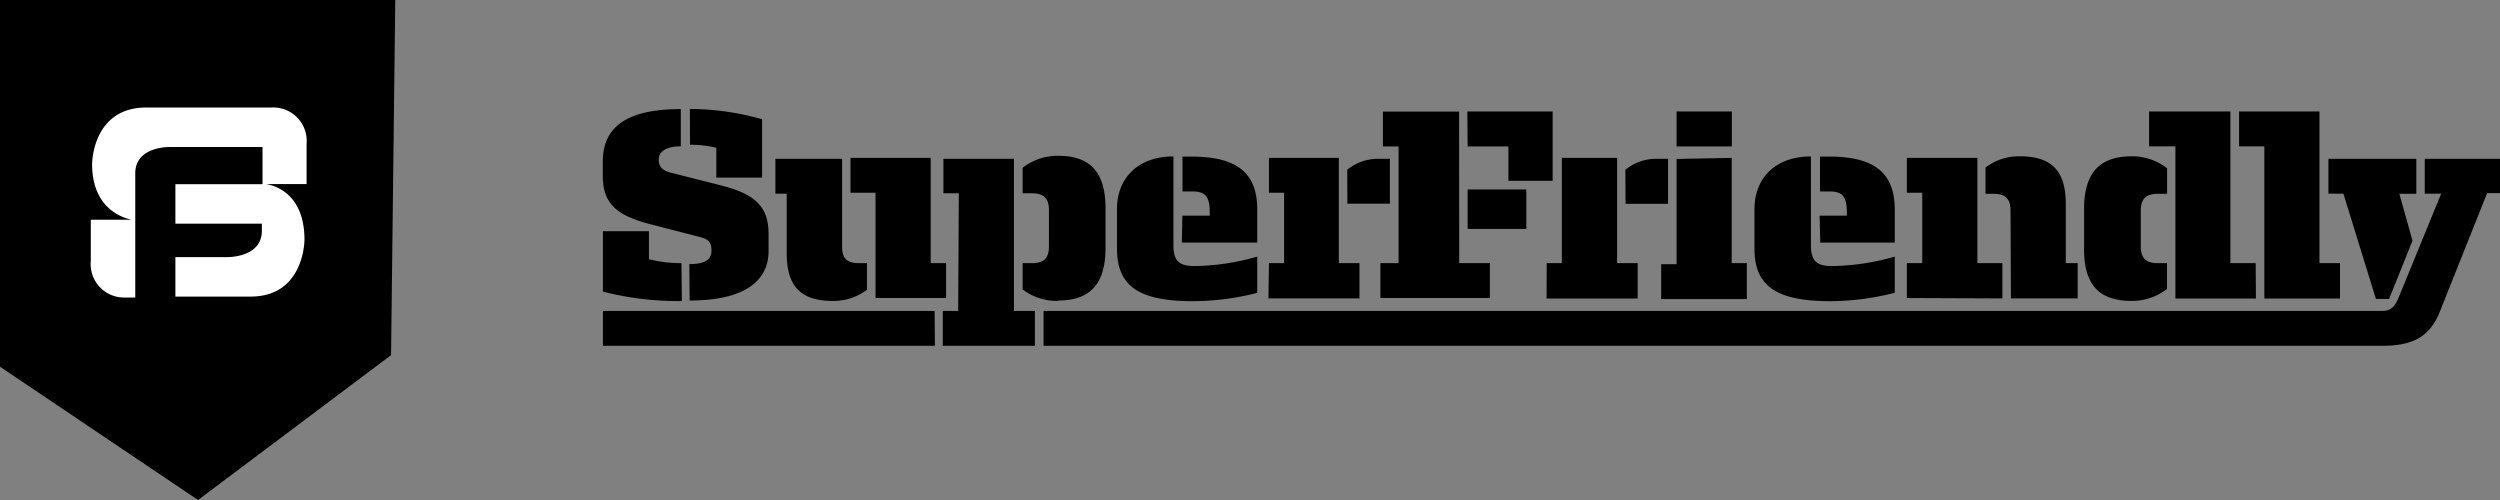
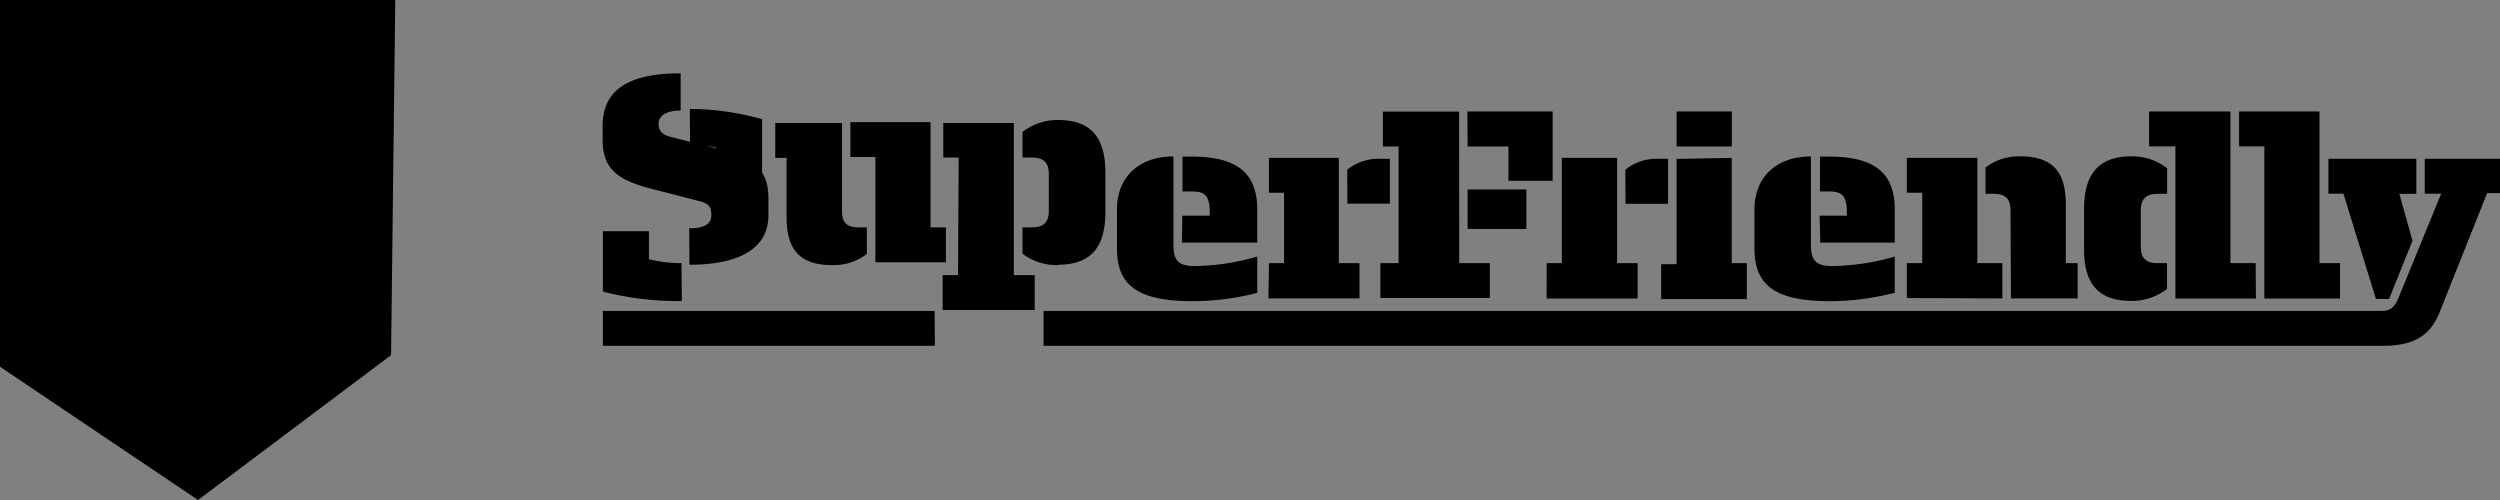
<svg xmlns="http://www.w3.org/2000/svg" viewBox="0 0 190 38">
  <rect x="0" y="0" width="190" height="38" fill="#808080" stroke="none" />
  <defs>
    <style>.sf-logo{fill:#fff;}</style>
  </defs>
  <title id="sf-logo">SuperFriendly</title>
-   <path d="M183.35 18.29l-1-3.56h1.29v-2.66h-6.68v2.65h1.14l2.47 8h1zm-11.26 4.4h5.75v-2.69h-1.56v-11.53h-6.11v2.65h1.92zm-.66-2.69h-1.92v-11.53h-6.18v2.65h2v11.57h6.12zm-9.43 2.87a4.33 4.33 0 0 0 2.69-.91v-1.96h-.69c-.85 0-1.3-.32-1.3-1.27v-2.73c0-.94.45-1.27 1.3-1.27h.7v-1.94a4.31 4.31 0 0 0-2.69-.91c-2.33 0-3.62 1.14-3.62 4v3c-.03 2.86 1.25 3.99 3.61 3.99zm-9.17-.19h5.07v-2.68h-.9v-4.48c0-2.6-1.13-3.64-3.5-3.64a4.16 4.16 0 0 0-2.6.85v2h.61c.85 0 1.29.33 1.29 1.27zm-.65 0v-2.68h-1.9v-8h-5.36v2.65h1.17v5.35h-1.17v2.65zm-13.84-4.24h5.66v-2.54c0-2.88-1.71-4-5-4h-.68v2.65h.68c1 0 1.36.33 1.36 1.61v.23h-2.07zm5.66 3.81v-2.75a17.8 17.8 0 0 1-4.76.72c-1.22 0-1.61-.42-1.61-1.61v-6.72c-2.7 0-4.29 1.65-4.29 4v3c0 2.82 1.61 4 5.77 4a19.91 19.91 0 0 0 4.89-.64zm-16.58-11.12h4.2v-2.66h-4.2zm0 .95v8h-1.17v2.65h6.51v-2.73h-1.15v-8zm-3.88 3.41h3.23v-3.42h-.89a3.69 3.69 0 0 0-2.35.83zm-6 7.2h6.92v-2.69h-1.56v-8h-4.2v8h-1.15zm-6-11.56h3.1v2.61h3.36v-5.27h-6.48zm0 6.27h4.46v-3h-4.46zm-.65-8.92h-5.79v2.65h1.19v8.87h-1.38v2.65h8.32v-2.65h-2.33zm-8.49 7h3.23v-3.41h-.89a3.69 3.69 0 0 0-2.35.83zm-6 7.2h6.92v-2.68h-1.57v-8h-5.31v2.65h1.15v5.35h-1.15zm-6.58-4.24h5.73v-2.54c0-2.88-1.71-4-5-4h-.68v2.65h.71c1 0 1.36.33 1.36 1.61v.23h-2.08zm5.73 3.81v-2.75a17.8 17.8 0 0 1-4.76.72c-1.22 0-1.61-.42-1.61-1.61v-6.72c-2.7 0-4.29 1.65-4.29 4v3c0 2.82 1.61 4 5.77 4a19.91 19.91 0 0 0 4.92-.64zm85.48 1.38h-101.72v2.65h101.75c2.47 0 3.65-.8 4.37-2.6l3.59-9h1v-2.61h-5.74v2.65h1.25l-3.23 7.88c-.23.56-.5 1.03-1.24 1.03zm-110 0h-25.21v2.65h25.23zm-19.24-3.63a10 10 0 0 1-2.47-.3v-2.13h-3.5v4.59a22.83 22.83 0 0 0 6 .72zm.65-9a8.76 8.76 0 0 1 2 .23v2.27h3.48v-4.44a20.5 20.5 0 0 0-5.49-.78zm12.2 1v2.65h1.9v8h5.36v-2.65h-1.17v-8zm.64 8c-.85 0-1.28-.3-1.28-1.24v-6.69h-5.07v2.65h.86v4.51c0 2.6 1.13 3.64 3.5 3.64a4.16 4.16 0 0 0 2.6-.85v-2.02zm7.59-5.31h-1.17v-2.62h5.36v11.56h1.59v2.65h-7v-2.65h1.17zm7.54 8.15c2.33 0 3.61-1.14 3.61-4v-3c0-2.88-1.28-4-3.61-4a4.32 4.32 0 0 0-2.69.91v1.94h.7c.85 0 1.3.33 1.3 1.27v2.77c0 .94-.44 1.27-1.3 1.27h-.7v2a4.34 4.34 0 0 0 2.69.87zm-28 0c4.2 0 6-1.5 6-3.77v-1.29c0-2.06-1-3-3.5-3.66l-3.94-1c-.68-.17-.91-.51-.91-1s.42-1 1.68-1v-2.83c-4.25 0-5.93 1.46-5.93 4v1.06c0 2.07 1 3 3.5 3.66l3.87 1c.76.19.89.47.89 1.06s-.38 1-1.68 1zM30.04 0h-30.04v27.87l15.05 10.13 14.67-11.01.32-26.99z" />
-   <path class="sf-logo" d="M20.66 8.17h-9.52c-4.14-.01-4.14 4.29-4.14 4.29 0 3.29 2.18 4.06 3 4.24h-3.1v3.14a2.54 2.54 0 0 0 2.64 2.77h.74v-9.44c0-2.08 2.67-2 2.67-2h7v2.83h-6.62v3h6.57v.54c0 2.08-2.67 2-2.67 2h-3.9v3h5.72c4.09 0 4.09-4.31 4.09-4.31 0-3.58-2.34-4.15-2.92-4.24h3.08v-3.05a2.54 2.54 0 0 0-2.64-2.77z" />
+   <path d="M183.35 18.29l-1-3.56h1.29v-2.66h-6.68v2.65h1.14l2.47 8h1zm-11.26 4.4h5.75v-2.69h-1.56v-11.53h-6.11v2.65h1.92zm-.66-2.69h-1.92v-11.53h-6.18v2.65h2v11.57h6.12zm-9.43 2.87a4.33 4.33 0 0 0 2.69-.91v-1.96h-.69c-.85 0-1.3-.32-1.3-1.27v-2.73c0-.94.45-1.27 1.3-1.27h.7v-1.94a4.31 4.31 0 0 0-2.69-.91c-2.33 0-3.62 1.14-3.62 4v3c-.03 2.86 1.25 3.99 3.61 3.99zm-9.17-.19h5.07v-2.68h-.9v-4.48c0-2.6-1.13-3.64-3.5-3.64a4.16 4.16 0 0 0-2.6.85v2h.61c.85 0 1.29.33 1.29 1.27zm-.65 0v-2.68h-1.9v-8h-5.36v2.65h1.17v5.35h-1.17v2.65zm-13.84-4.24h5.66v-2.54c0-2.88-1.71-4-5-4h-.68v2.65h.68c1 0 1.36.33 1.36 1.61v.23h-2.07zm5.66 3.81v-2.75a17.8 17.8 0 0 1-4.76.72c-1.22 0-1.61-.42-1.61-1.61v-6.72c-2.7 0-4.29 1.65-4.29 4v3c0 2.82 1.61 4 5.77 4a19.91 19.91 0 0 0 4.89-.64zm-16.58-11.12h4.2v-2.66h-4.2zm0 .95v8h-1.17v2.65h6.51v-2.73h-1.15v-8zm-3.88 3.41h3.23v-3.42h-.89a3.69 3.69 0 0 0-2.35.83zm-6 7.2h6.92v-2.69h-1.56v-8h-4.2v8h-1.15zm-6-11.56h3.1v2.61h3.36v-5.27h-6.48zm0 6.27h4.46v-3h-4.46zm-.65-8.92h-5.79v2.65h1.19v8.87h-1.38v2.65h8.32v-2.65h-2.33zm-8.49 7h3.23v-3.41h-.89a3.69 3.69 0 0 0-2.35.83zm-6 7.2h6.92v-2.68h-1.57v-8h-5.31v2.65h1.15v5.35h-1.15zm-6.58-4.24h5.73v-2.54c0-2.88-1.71-4-5-4h-.68v2.65h.71c1 0 1.36.33 1.36 1.61v.23h-2.08zm5.73 3.81v-2.75a17.8 17.8 0 0 1-4.76.72c-1.22 0-1.61-.42-1.61-1.61v-6.72c-2.7 0-4.29 1.65-4.29 4v3c0 2.82 1.61 4 5.77 4a19.91 19.91 0 0 0 4.92-.64zm85.48 1.38h-101.72v2.65h101.75c2.47 0 3.65-.8 4.37-2.6l3.59-9h1v-2.61h-5.74v2.65h1.25l-3.23 7.88c-.23.56-.5 1.03-1.24 1.03zm-110 0h-25.21v2.65h25.23zm-19.24-3.63a10 10 0 0 1-2.47-.3v-2.13h-3.5v4.59a22.83 22.83 0 0 0 6 .72zm.65-9a8.76 8.76 0 0 1 2 .23v2.27h3.48v-4.44a20.5 20.5 0 0 0-5.49-.78m12.2 1v2.65h1.9v8h5.36v-2.65h-1.17v-8zm.64 8c-.85 0-1.28-.3-1.28-1.24v-6.69h-5.07v2.65h.86v4.51c0 2.6 1.13 3.64 3.5 3.64a4.16 4.16 0 0 0 2.6-.85v-2.02zm7.59-5.31h-1.17v-2.62h5.36v11.56h1.59v2.65h-7v-2.65h1.17zm7.54 8.15c2.33 0 3.61-1.14 3.61-4v-3c0-2.88-1.28-4-3.61-4a4.32 4.32 0 0 0-2.69.91v1.94h.7c.85 0 1.3.33 1.3 1.27v2.77c0 .94-.44 1.27-1.3 1.27h-.7v2a4.34 4.34 0 0 0 2.69.87zm-28 0c4.2 0 6-1.5 6-3.77v-1.29c0-2.06-1-3-3.5-3.66l-3.94-1c-.68-.17-.91-.51-.91-1s.42-1 1.68-1v-2.83c-4.25 0-5.93 1.46-5.93 4v1.06c0 2.07 1 3 3.5 3.66l3.87 1c.76.19.89.47.89 1.06s-.38 1-1.68 1zM30.04 0h-30.04v27.87l15.05 10.13 14.67-11.01.32-26.99z" />
</svg>